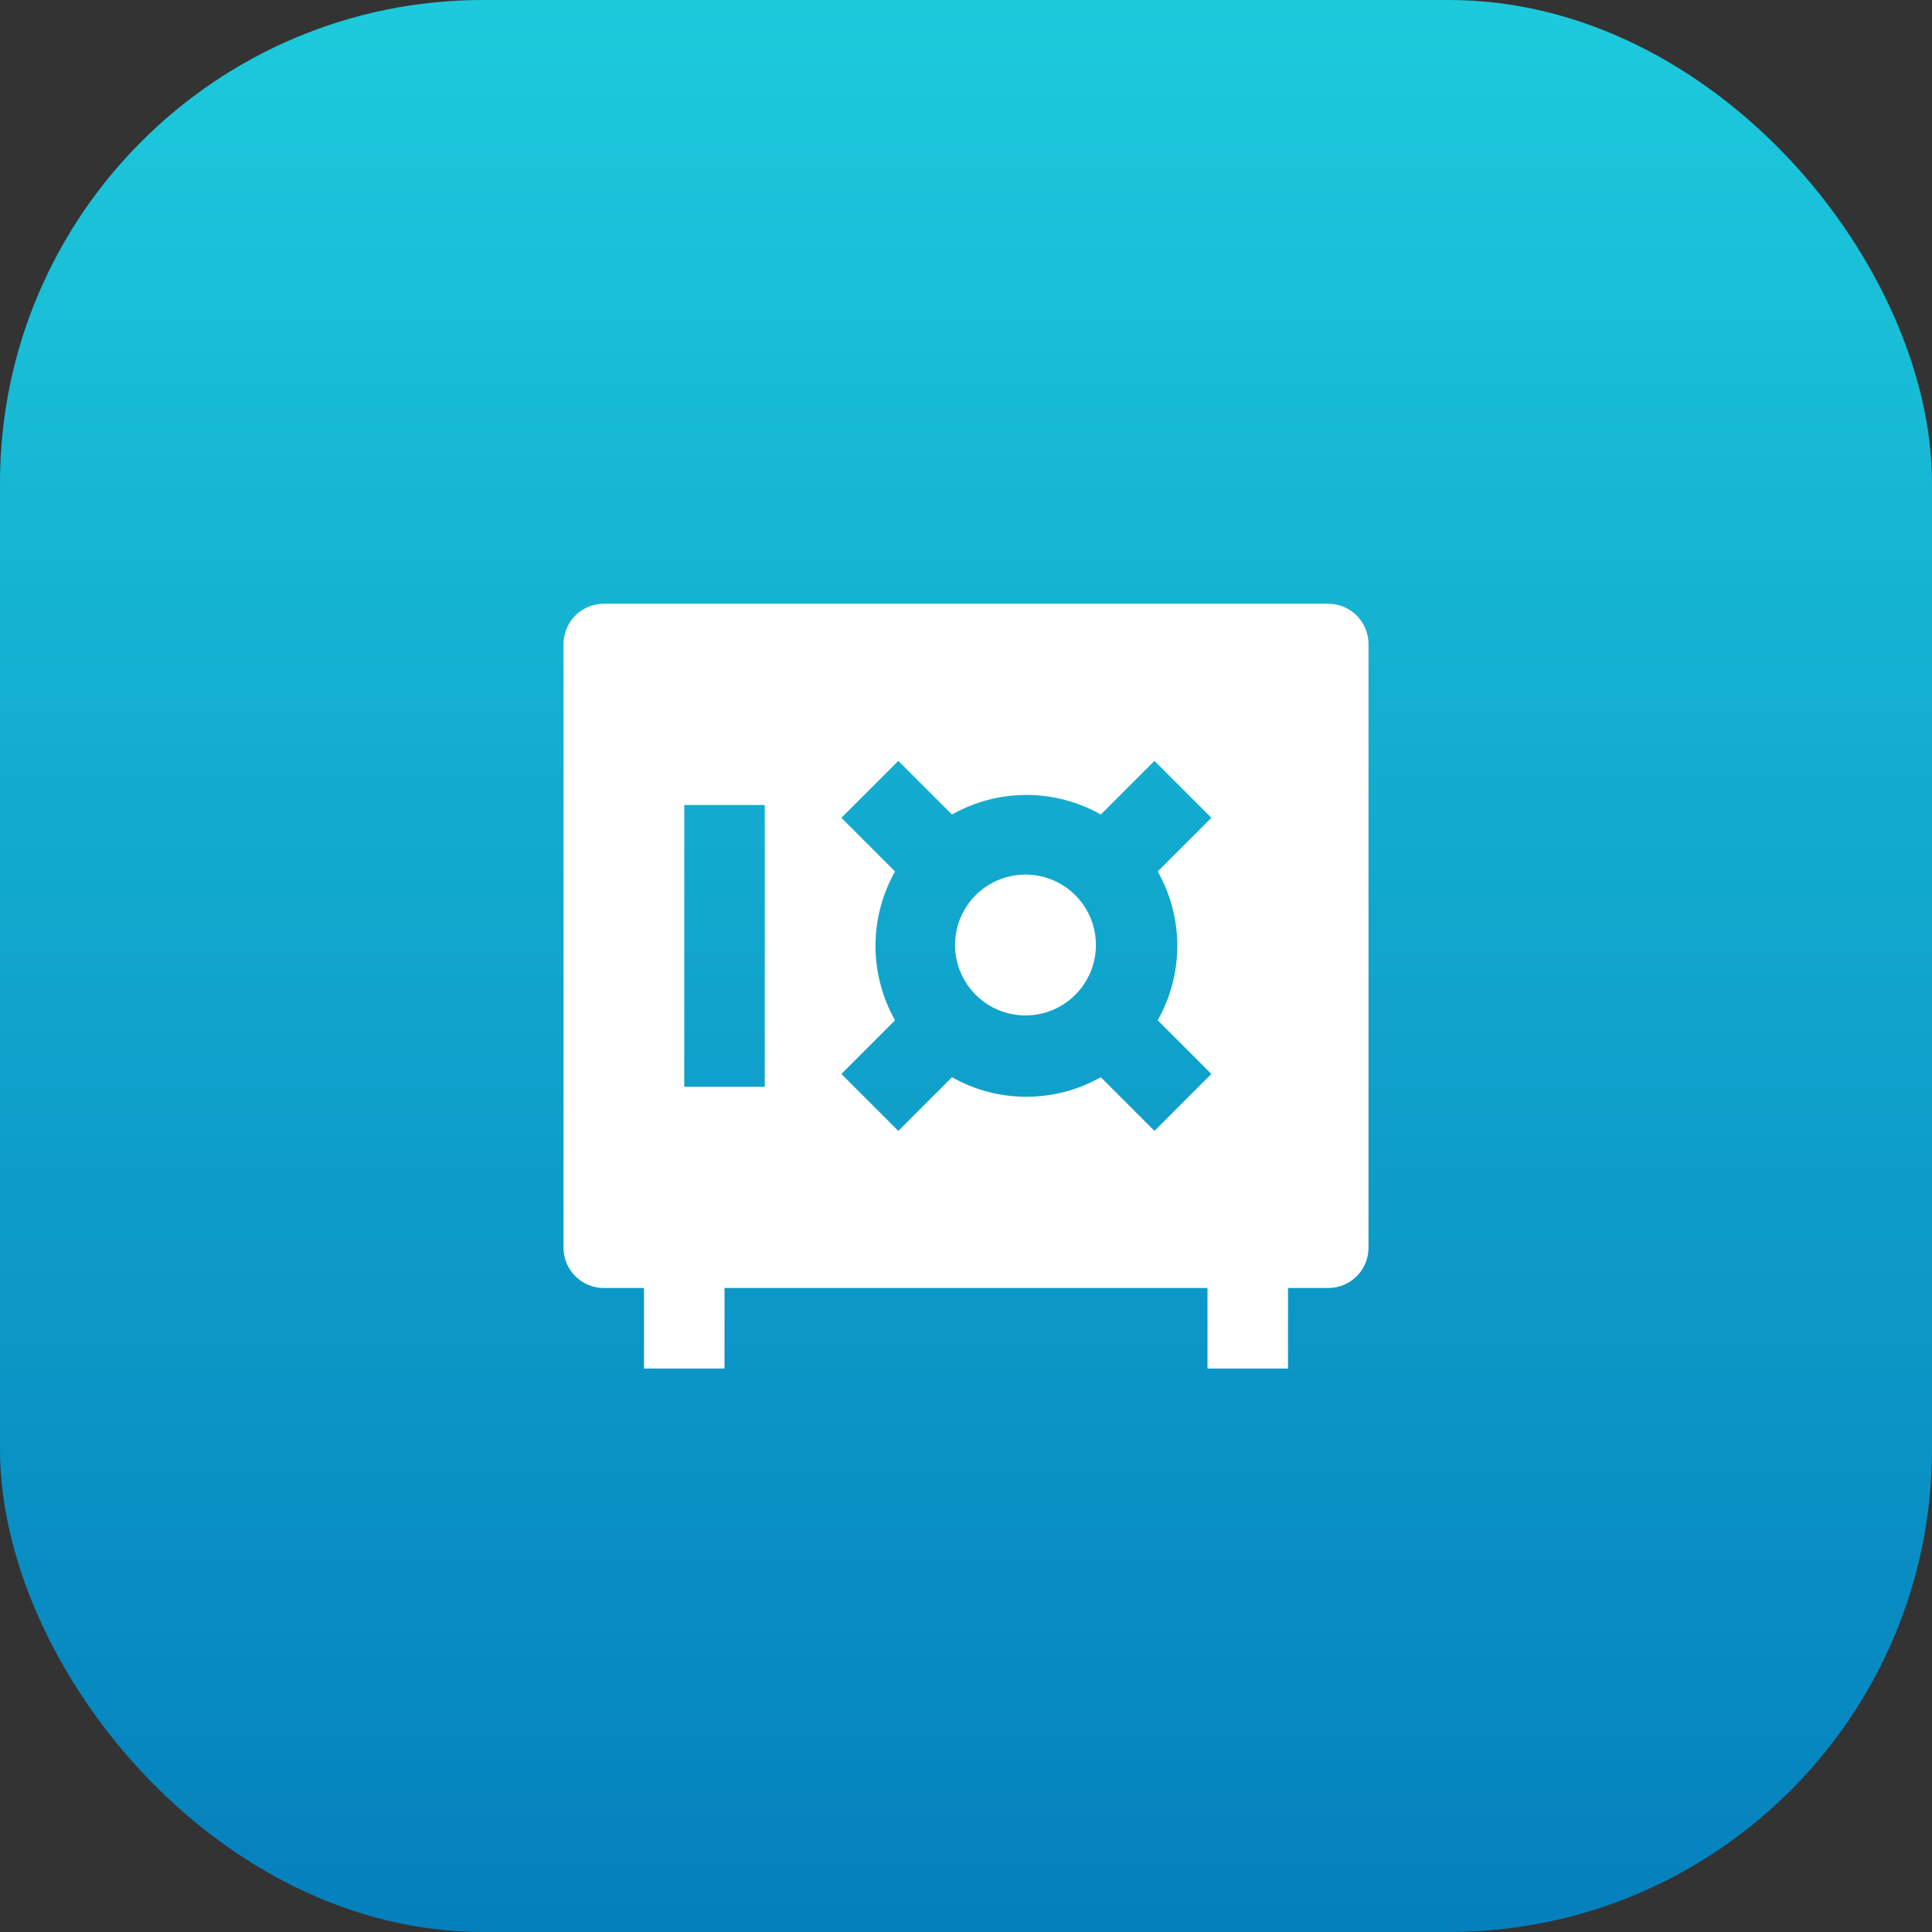
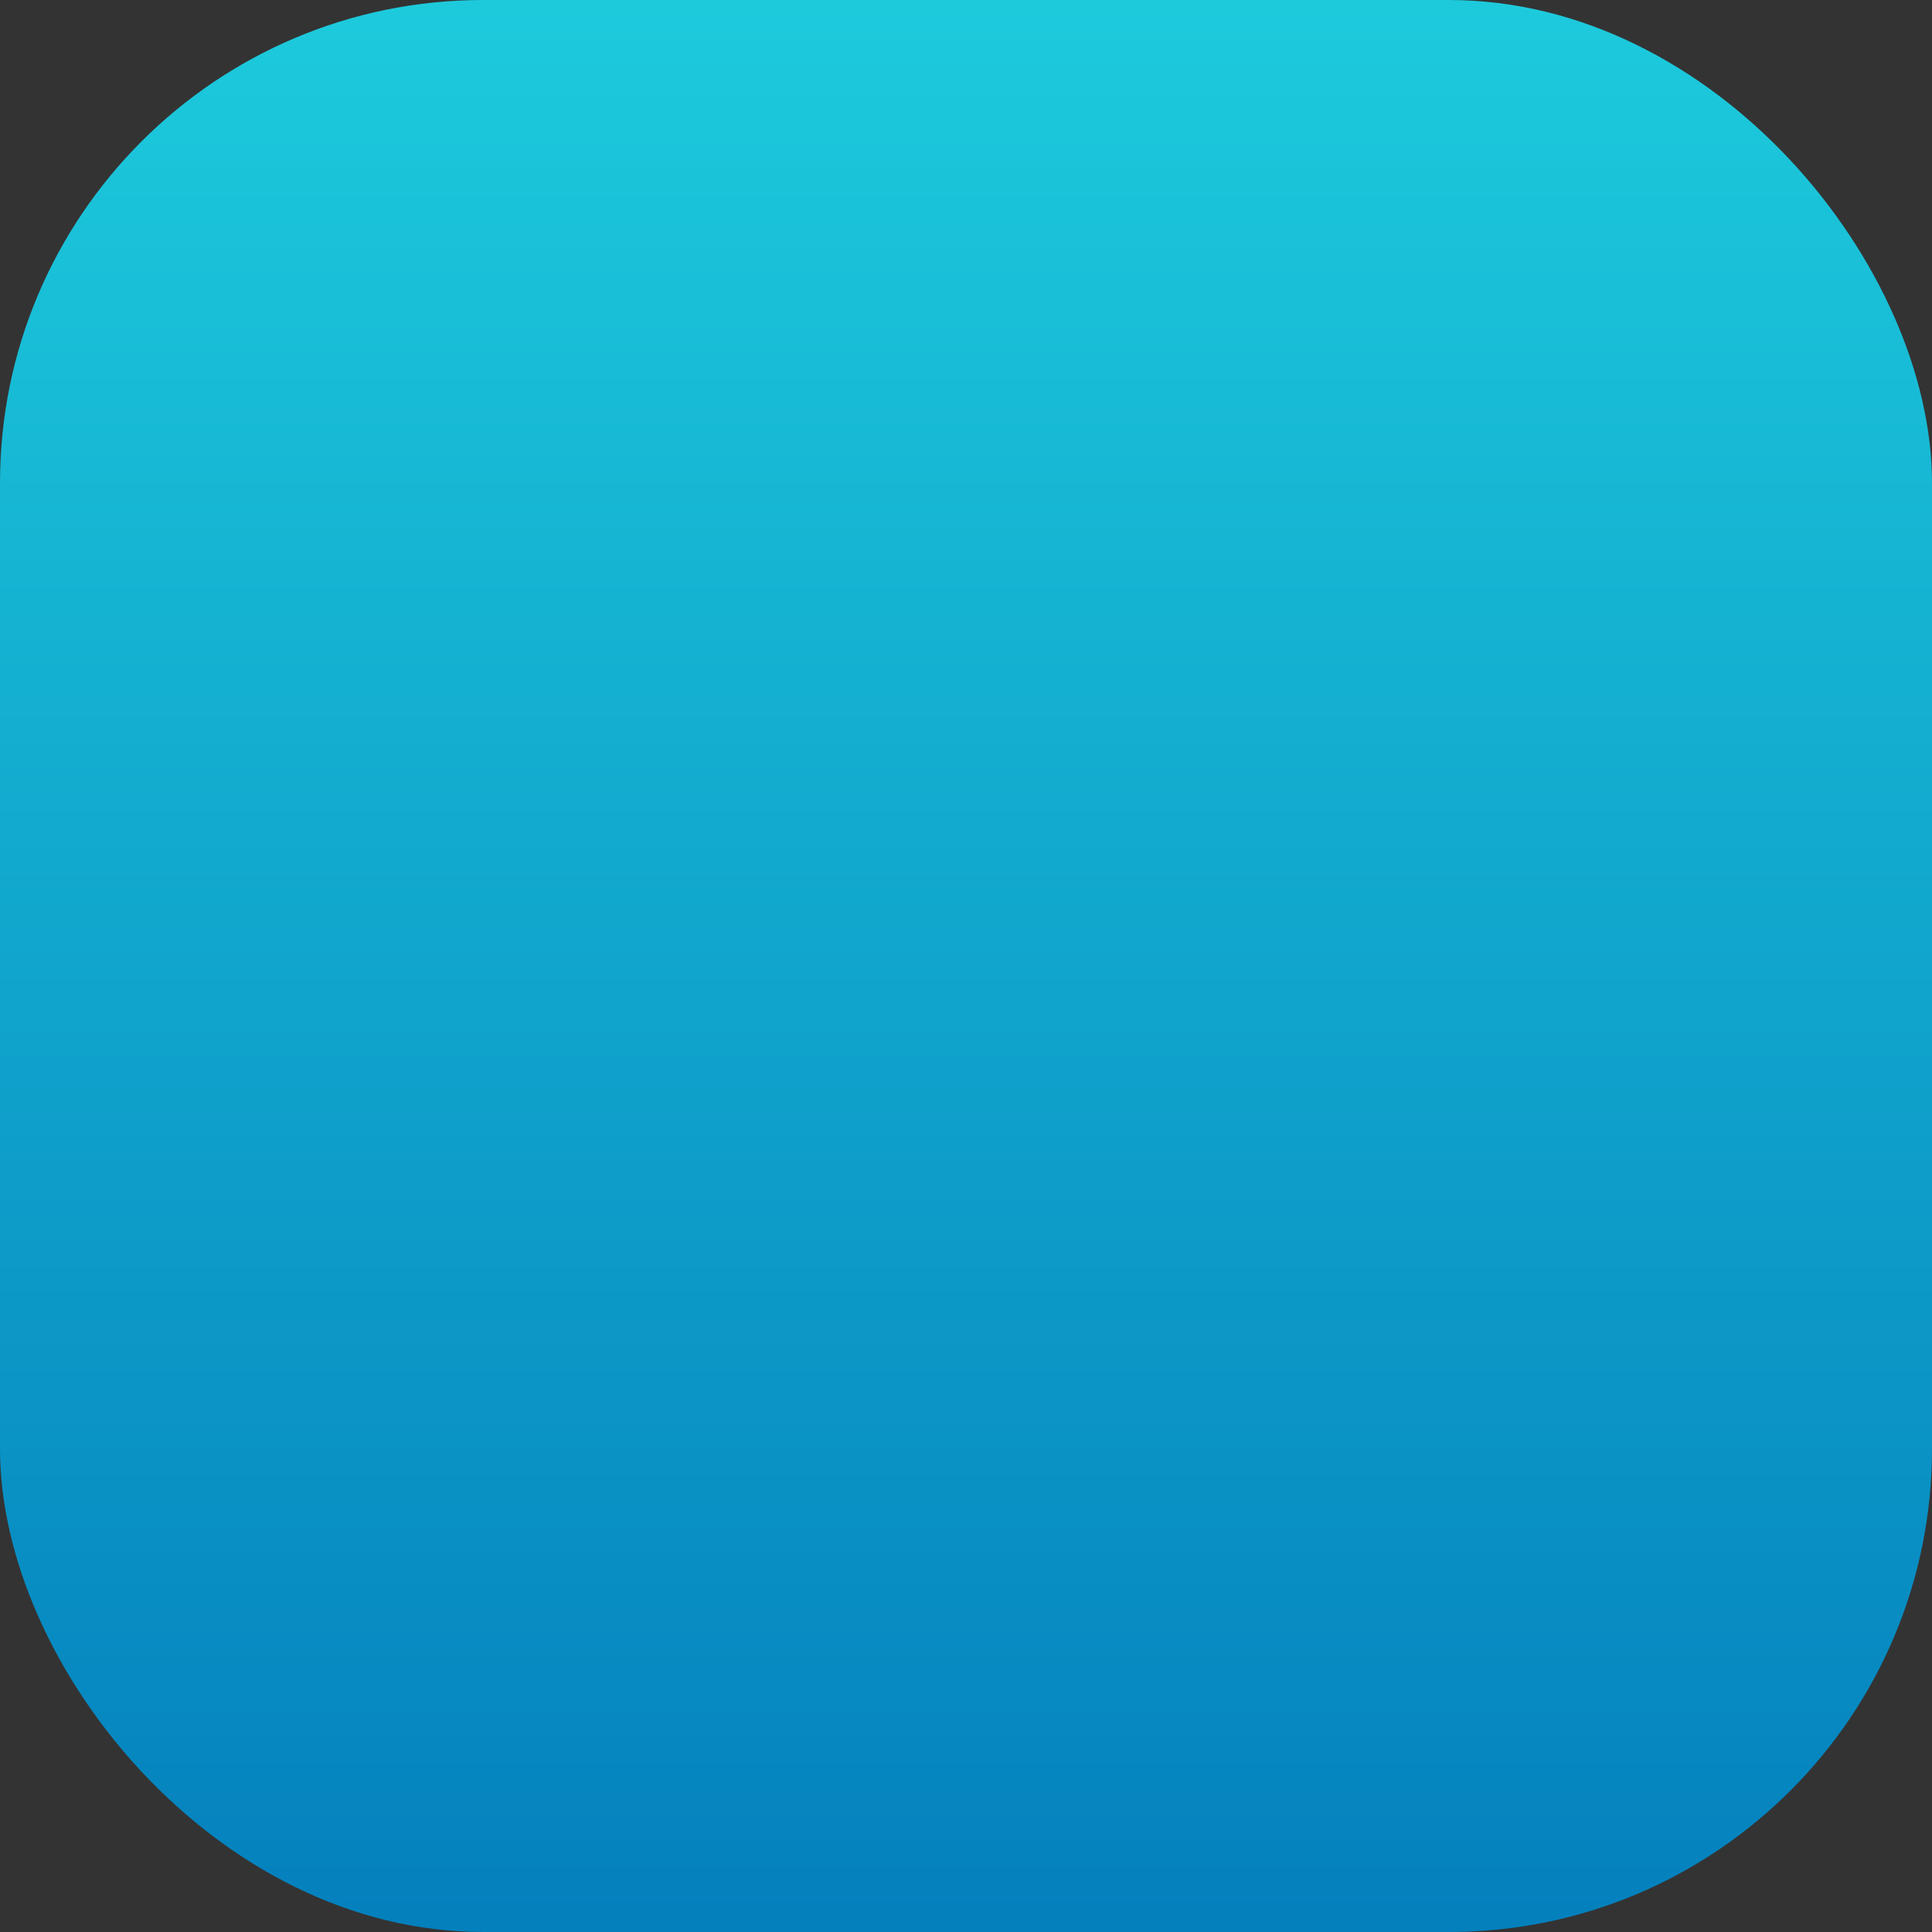
<svg xmlns="http://www.w3.org/2000/svg" width="80" height="80" viewBox="0 0 80 80" fill="none">
  <rect x="0" y="0" width="80" height="80" fill="#333333" stroke="none" />
  <rect width="80" height="80" rx="20" fill="url(#paint0_linear_3596_26)" />
-   <path d="M25 25C24.558 25 24.134 25.176 23.822 25.488C23.509 25.801 23.334 26.225 23.334 26.667V51.667C23.334 52.109 23.509 52.533 23.822 52.845C24.134 53.158 24.558 53.333 25 53.333H26.667V56.667H30V53.333H50V56.667H53.334V53.333H55C55.442 53.333 55.866 53.158 56.179 52.845C56.491 52.533 56.667 52.109 56.667 51.667V26.667C56.667 26.225 56.491 25.801 56.179 25.488C55.866 25.176 55.442 25 55 25H25ZM45.584 33.727L47.803 31.507L50.16 33.863L47.938 36.085C48.469 37.025 48.749 38.087 48.749 39.167C48.749 40.246 48.469 41.308 47.938 42.248L50.16 44.47L47.803 46.827L45.582 44.605C44.642 45.136 43.58 45.415 42.5 45.415C41.42 45.415 40.359 45.136 39.419 44.605L37.197 46.827L34.84 44.47L37.062 42.248C36.531 41.308 36.252 40.246 36.252 39.167C36.252 38.087 36.531 37.025 37.062 36.085L34.84 33.863L37.197 31.507L39.419 33.727C40.359 33.196 41.42 32.917 42.5 32.917C43.58 32.917 44.642 33.196 45.582 33.727M44.56 37.103C44.291 36.825 43.969 36.603 43.613 36.45C43.257 36.297 42.875 36.217 42.487 36.213C42.1 36.21 41.716 36.284 41.358 36.431C40.999 36.578 40.674 36.794 40.4 37.068C40.126 37.342 39.91 37.668 39.763 38.026C39.616 38.385 39.543 38.769 39.546 39.156C39.55 39.543 39.63 39.926 39.783 40.282C39.936 40.638 40.158 40.959 40.437 41.228C40.987 41.76 41.724 42.053 42.489 42.047C43.253 42.04 43.985 41.733 44.526 41.192C45.066 40.651 45.373 39.919 45.379 39.155C45.386 38.39 45.092 37.653 44.56 37.103ZM28.334 33.333H31.667V45H28.334V33.333Z" fill="white" />
  <defs>
    <linearGradient id="paint0_linear_3596_26" x1="40" y1="0" x2="40" y2="80" gradientUnits="userSpaceOnUse">
      <stop stop-color="#1DCADC" />
      <stop offset="1" stop-color="#0480BD" />
    </linearGradient>
  </defs>
</svg>